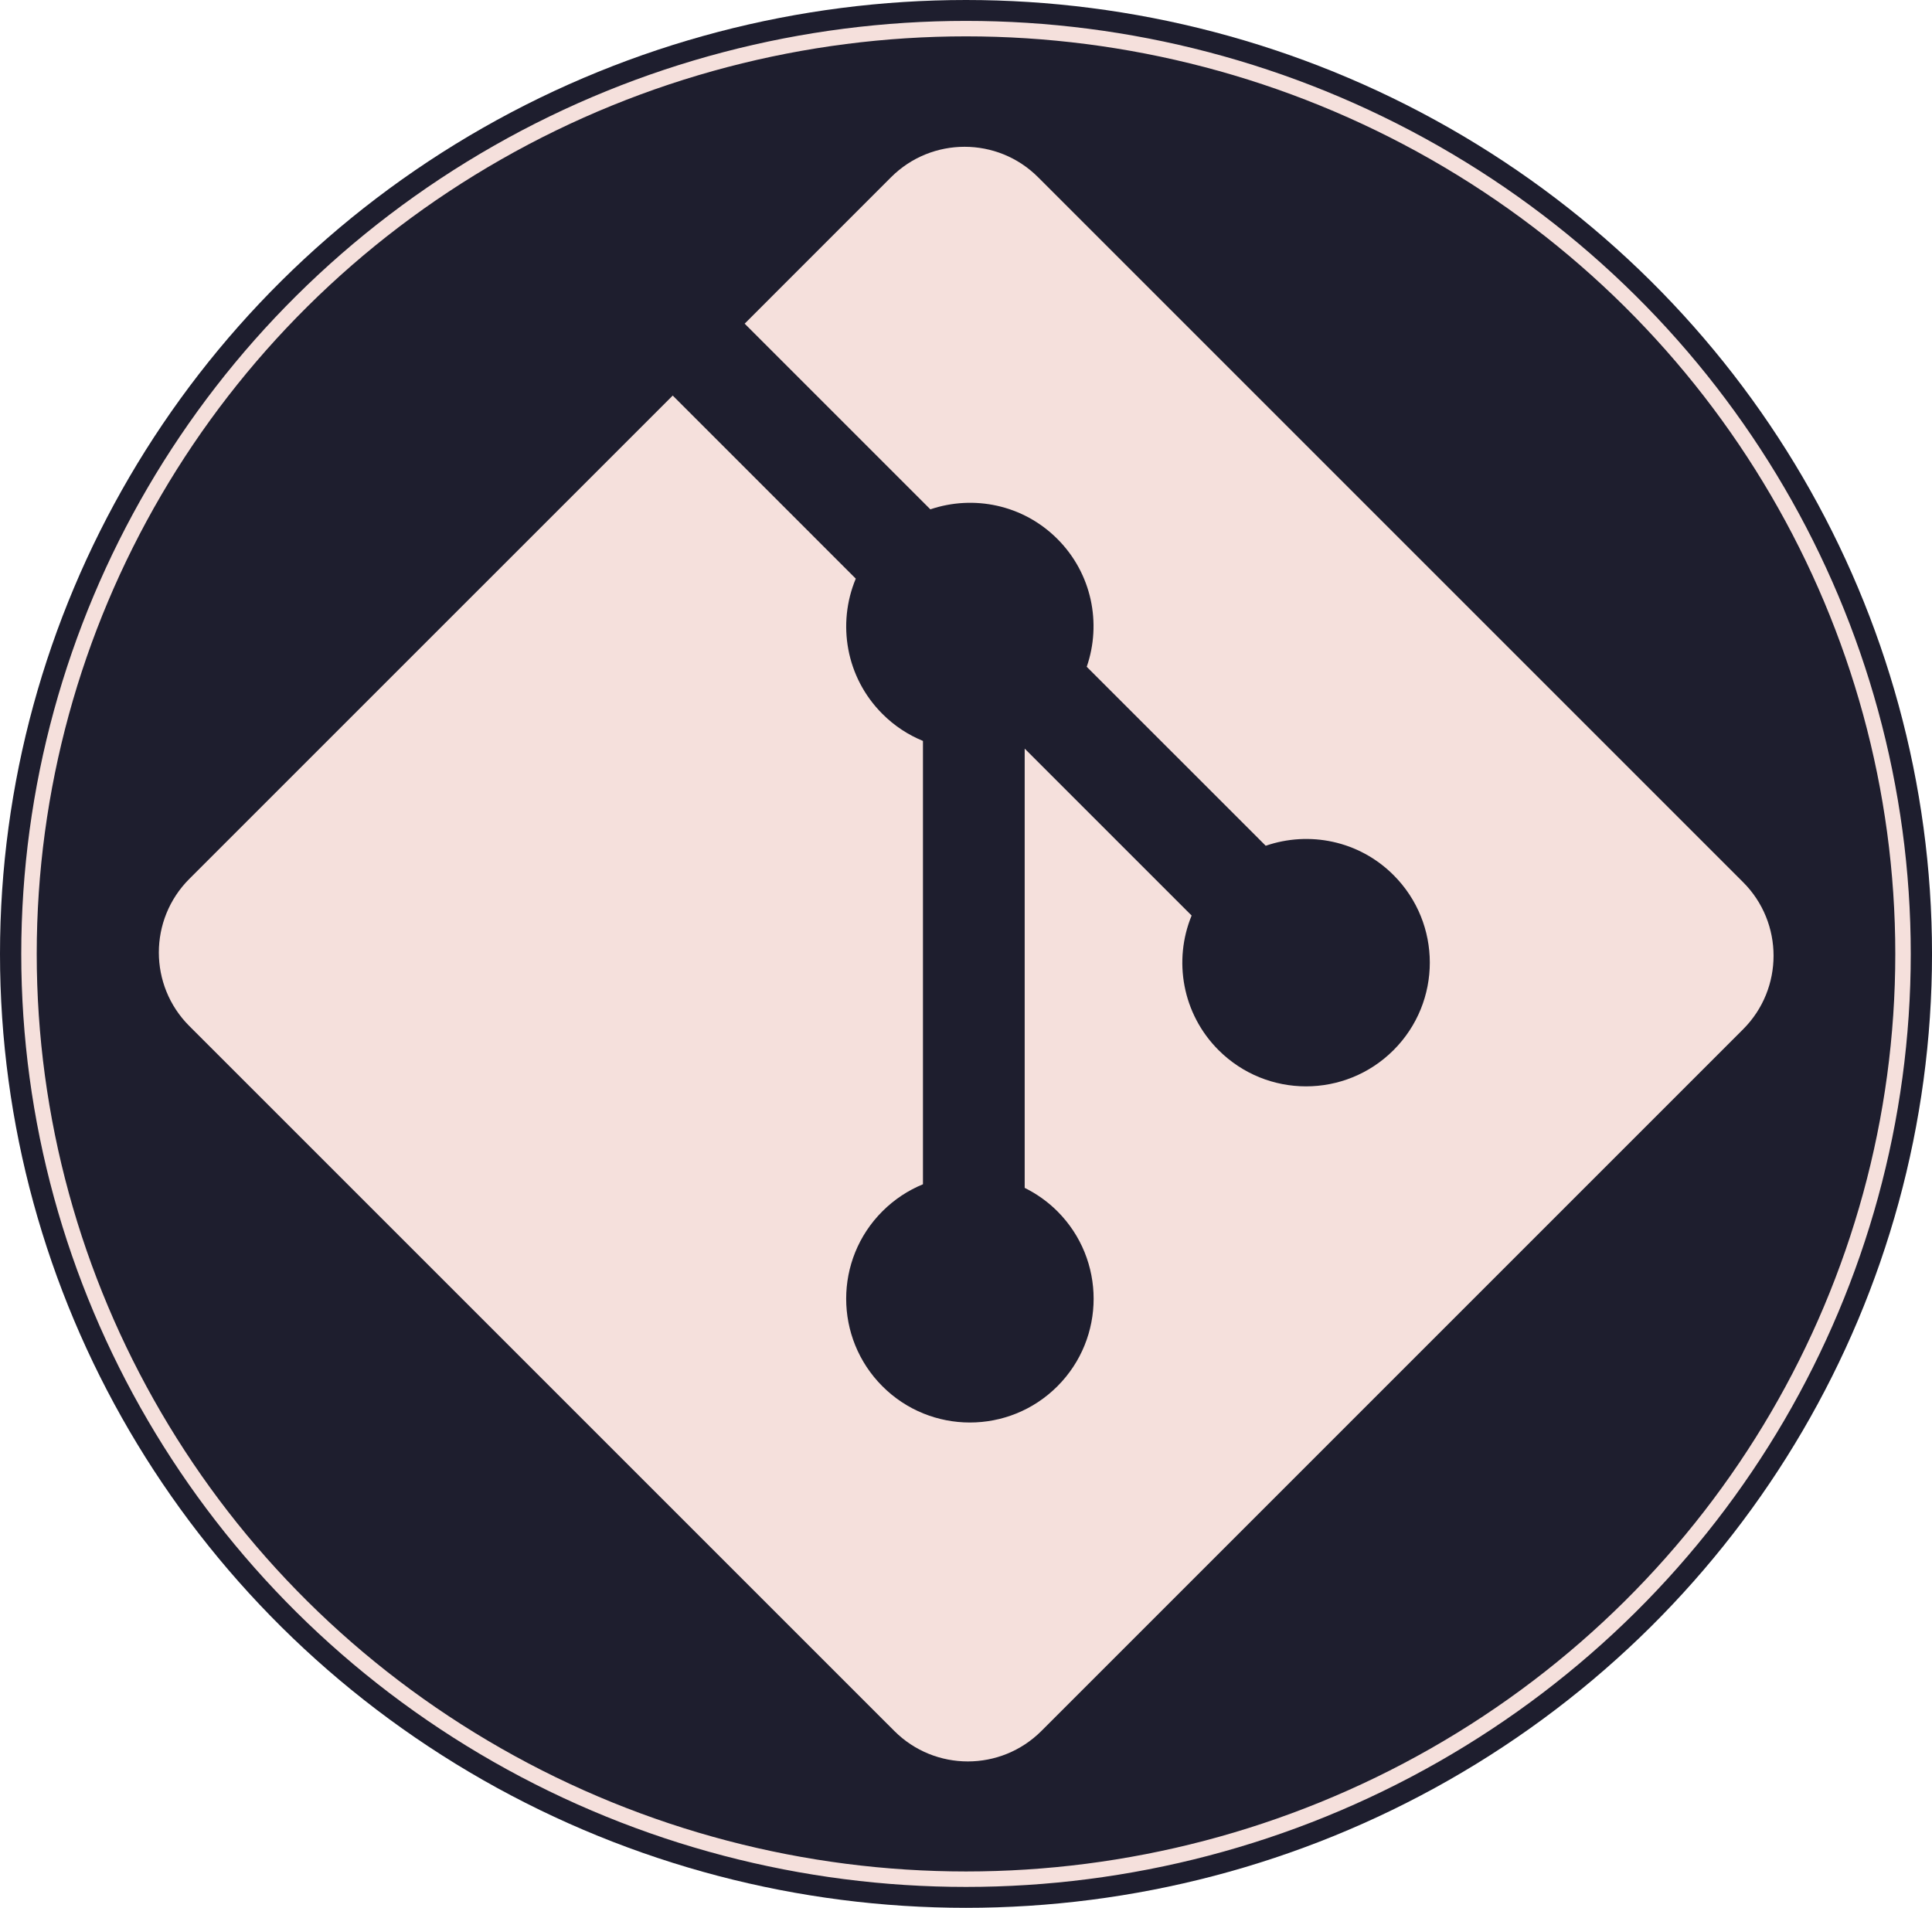
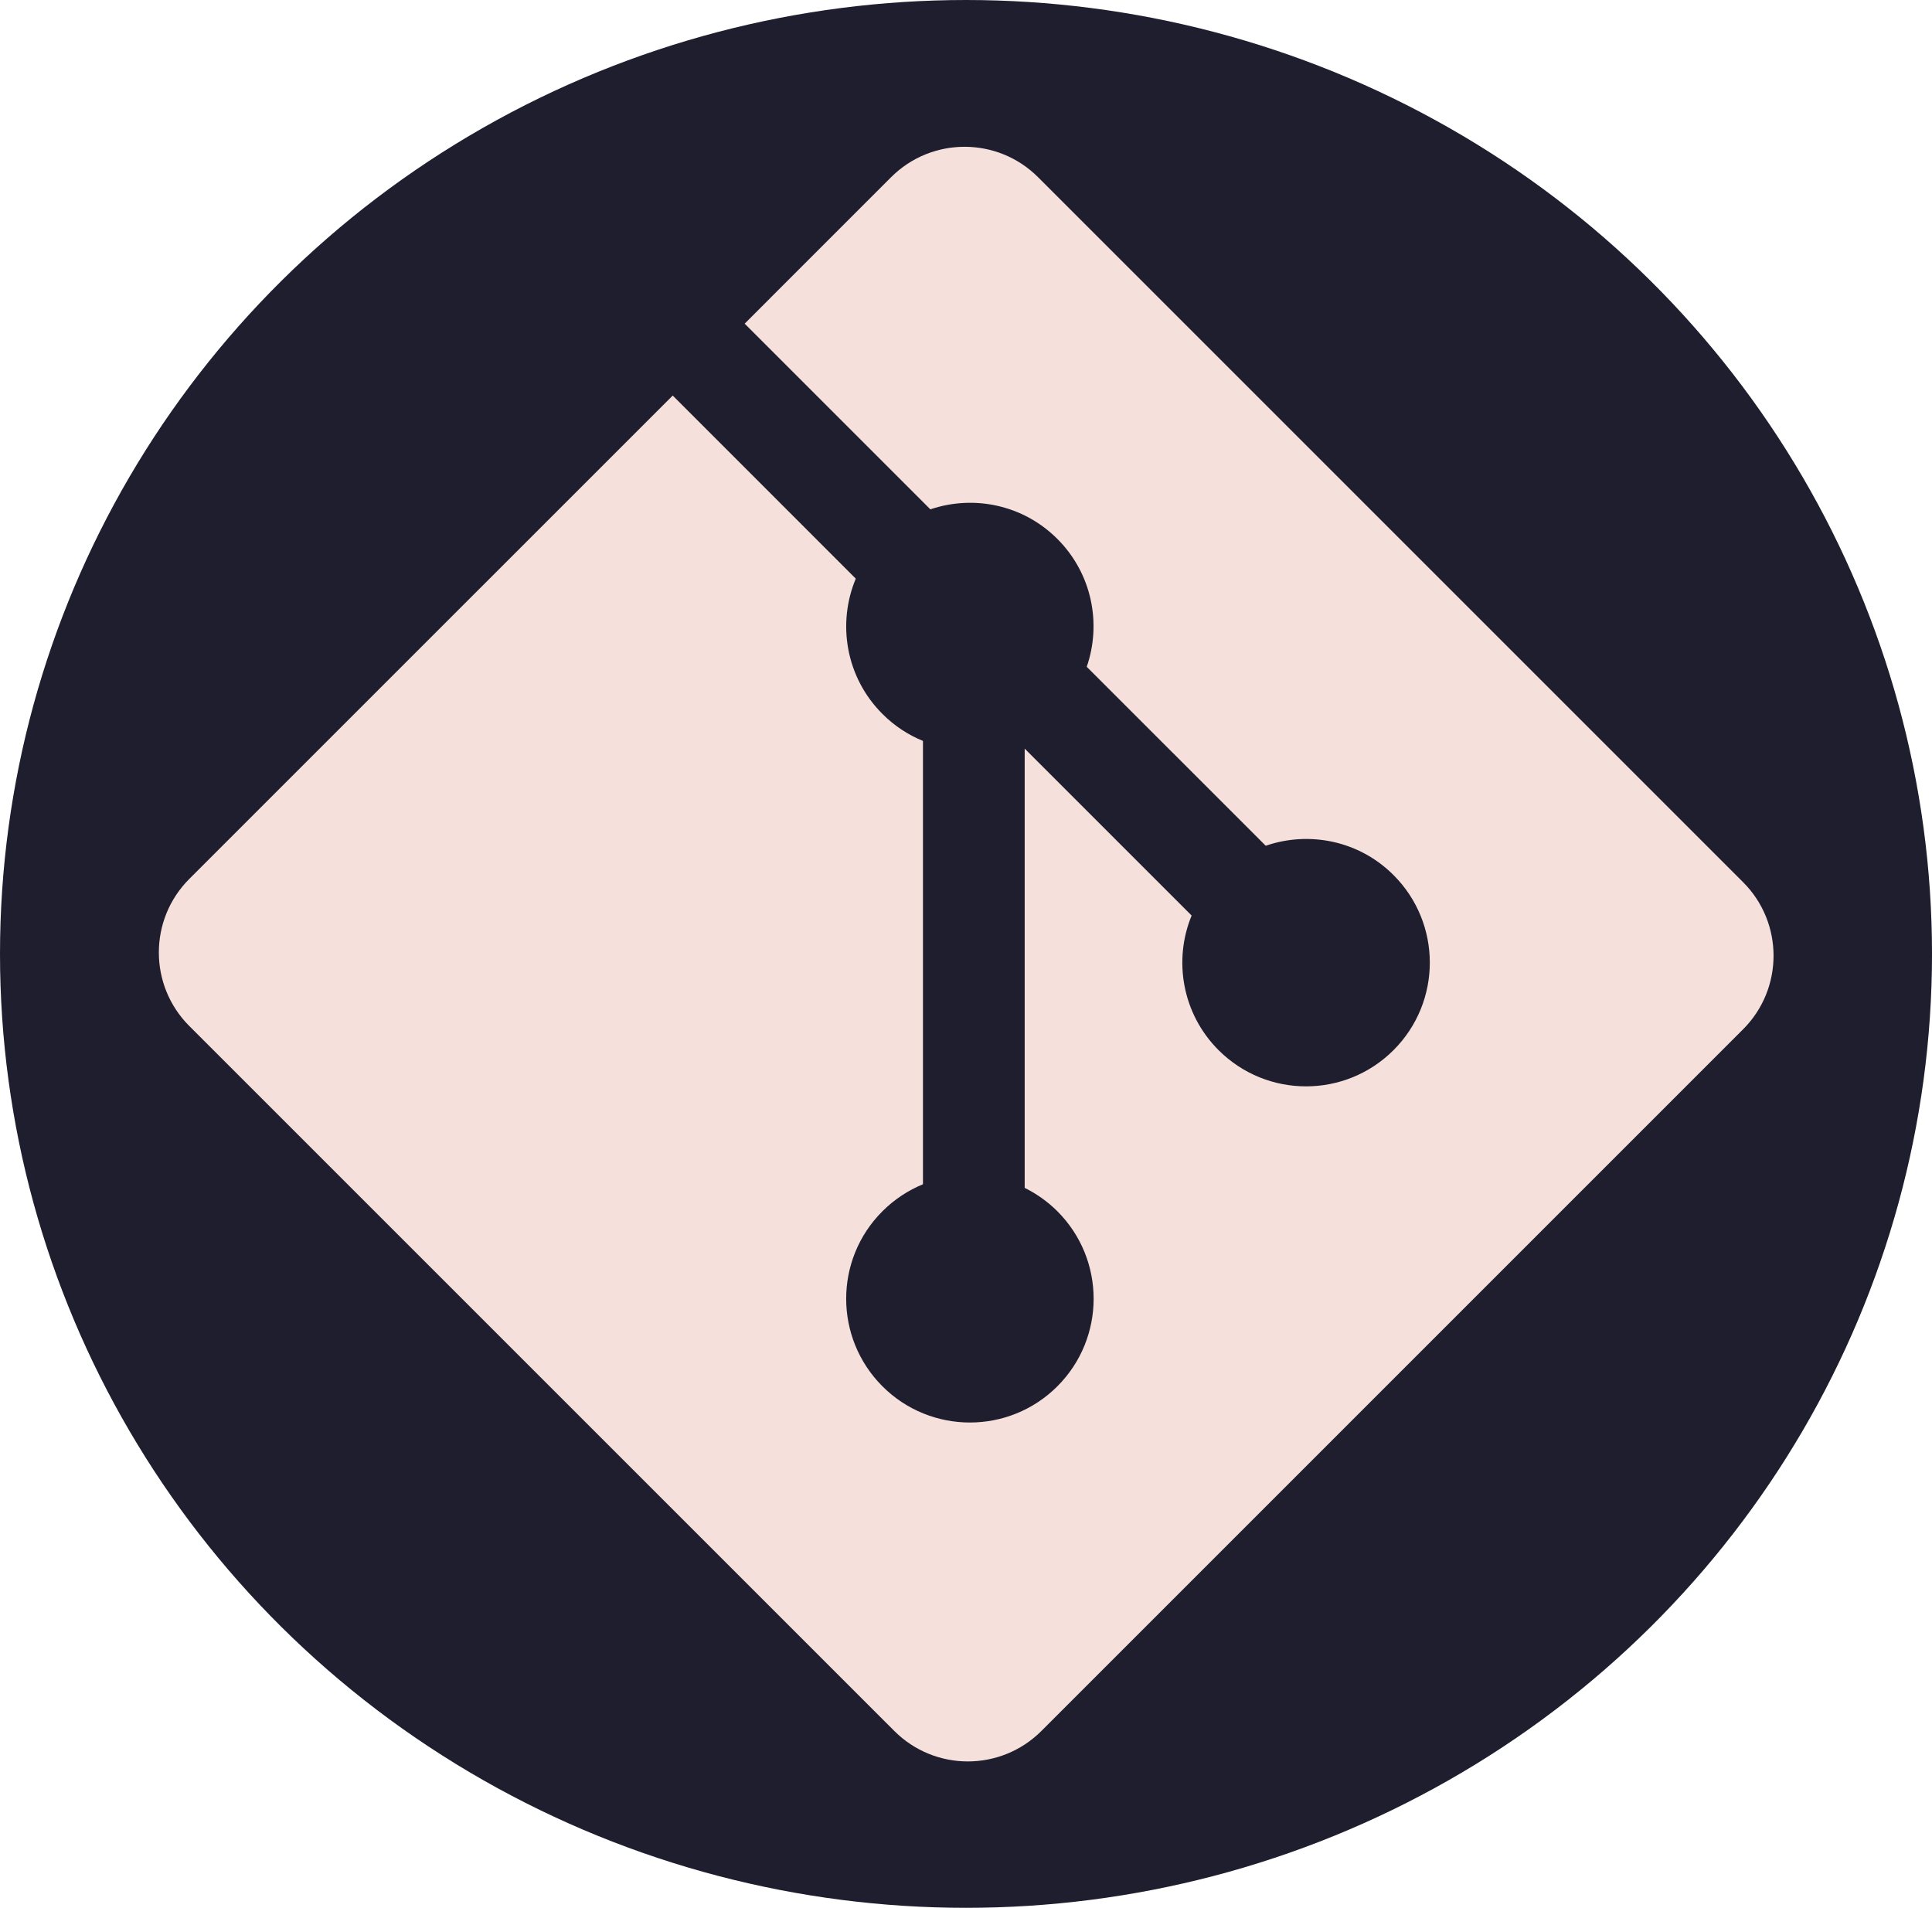
<svg xmlns="http://www.w3.org/2000/svg" xmlns:ns1="http://sodipodi.sourceforge.net/DTD/sodipodi-0.dtd" xmlns:ns2="http://www.inkscape.org/namespaces/inkscape" version="1.1" id="Layer_1" x="0px" y="0px" width="123.687" height="122.142" viewBox="0 0 123.687 122.142" enable-background="new 0 0 97 97" xml:space="preserve" ns1:docname="git-dm-logo.svg" ns2:version="1.2.1 (9c6d41e410, 2022-07-14)" ns2:export-filename="git-dm-logo.png" ns2:export-xdpi="96" ns2:export-ydpi="96">
  <defs id="defs105" />
  <ns1:namedview id="namedview103" pagecolor="#ffffff" bordercolor="#999999" borderopacity="1" ns2:showpageshadow="0" ns2:pageopacity="0" ns2:pagecheckerboard="0" ns2:deskcolor="#d1d1d1" showgrid="false" ns2:zoom="5.8026495" ns2:cx="34.122344" ns2:cy="69.623368" ns2:window-width="1906" ns2:window-height="1141" ns2:window-x="1925" ns2:window-y="50" ns2:window-maximized="1" ns2:current-layer="Layer_1" />
  <ellipse style="fill:#1e1e2e;fill-opacity:1;stroke:none;stroke-width:0.505;stroke-linecap:round;paint-order:stroke fill markers" id="path263" cx="61.844" cy="61.071" rx="61.844" ry="61.071" />
-   <ellipse style="fill:none;fill-opacity:1;stroke:#f5e0dc;stroke-width:0.99;stroke-linecap:round;stroke-dasharray:none;stroke-opacity:1;paint-order:stroke fill markers" id="path263-3" cx="61.844" cy="61.071" rx="59.988" ry="59.238" />
  <g id="g100" transform="matrix(1.125,0,0,1.125,7.295,6.52)">
    <path fill="#F05133" d="M 92.71,44.408 52.591,4.291 c -2.31,-2.311 -6.057,-2.311 -8.369,0 l -8.33,8.332 10.567,10.567 c 2.456,-0.83 5.272,-0.273 7.229,1.685 1.969,1.97 2.521,4.81 1.67,7.275 l 10.186,10.185 c 2.465,-0.85 5.307,-0.3 7.275,1.671 2.75,2.75 2.75,7.206 0,9.958 -2.752,2.751 -7.208,2.751 -9.961,0 -2.068,-2.07 -2.58,-5.11 -1.531,-7.658 l -9.5,-9.499 v 24.997 c 0.67,0.332 1.303,0.774 1.861,1.332 2.75,2.75 2.75,7.206 0,9.959 -2.75,2.749 -7.209,2.749 -9.957,0 -2.75,-2.754 -2.75,-7.21 0,-9.959 0.68,-0.679 1.467,-1.193 2.307,-1.537 v -25.23 c -0.84,-0.344 -1.625,-0.853 -2.307,-1.537 -2.083,-2.082 -2.584,-5.14 -1.516,-7.698 L 31.798,16.715 4.288,44.222 c -2.311,2.313 -2.311,6.06 0,8.371 l 40.121,40.118 c 2.31,2.311 6.056,2.311 8.369,0 L 92.71,52.779 c 2.311,-2.311 2.311,-6.06 0,-8.371 z" id="path98" style="fill:#f5e0dc;fill-opacity:1" />
  </g>
</svg>